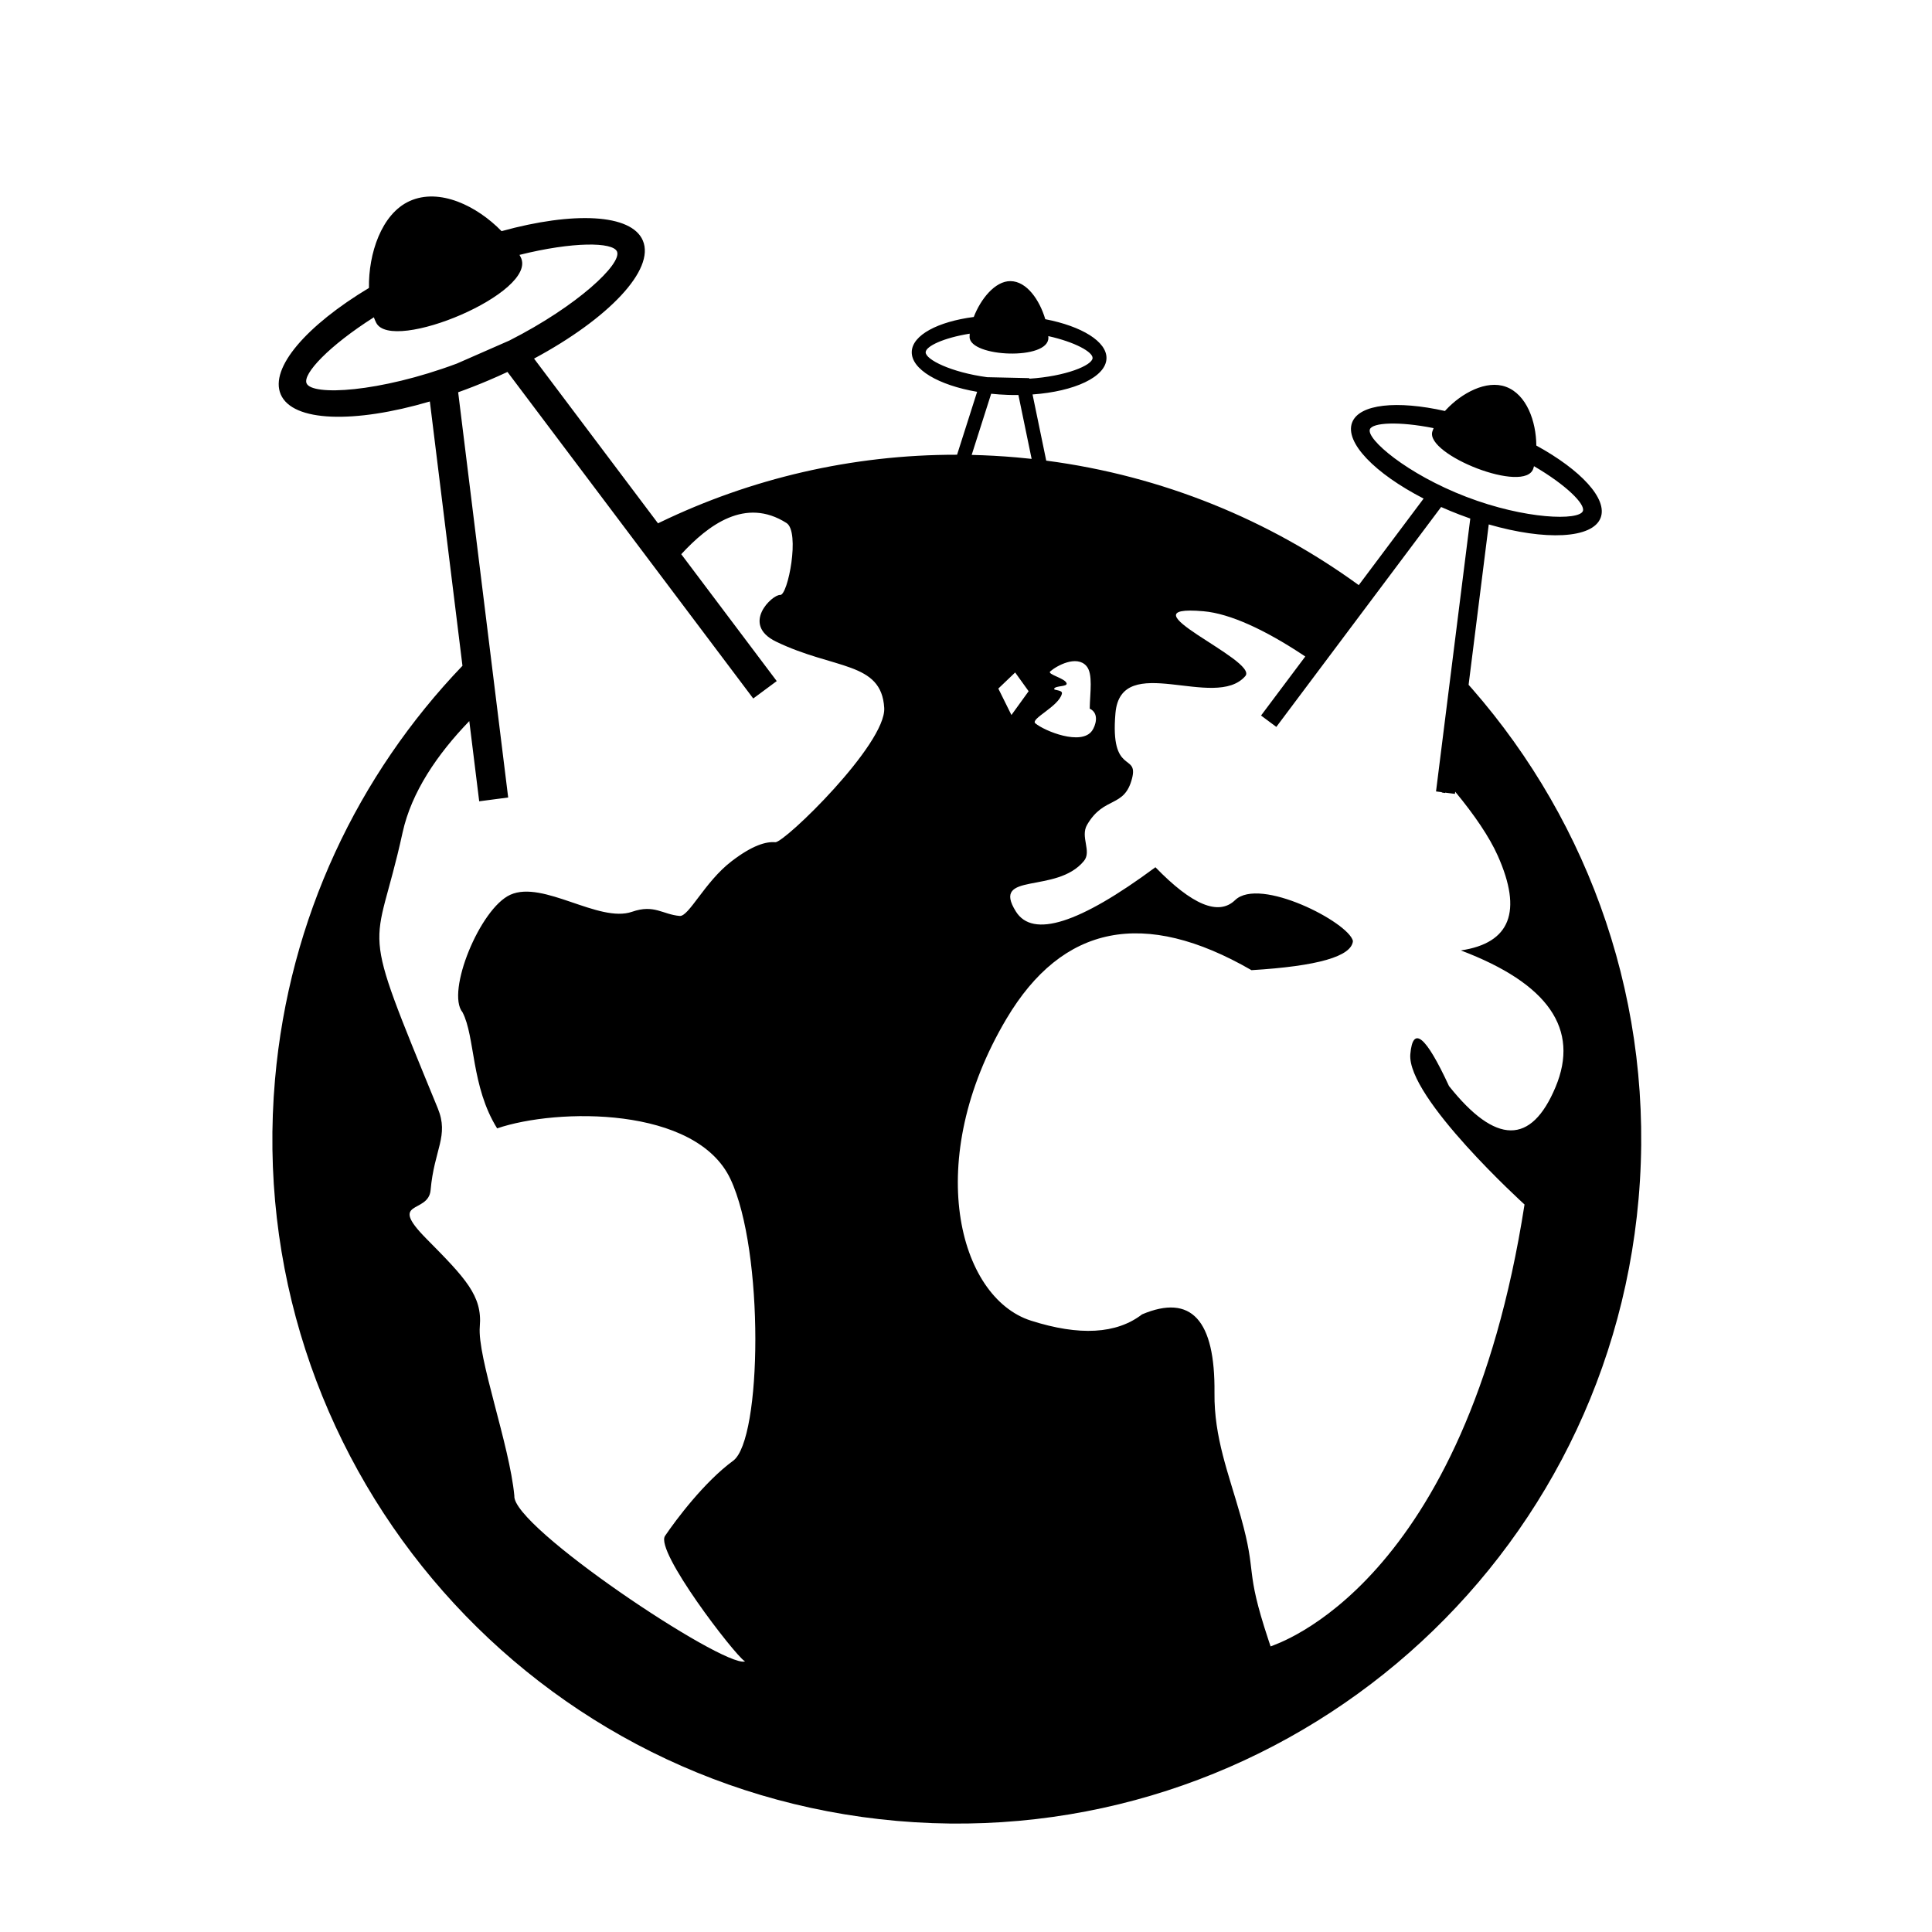
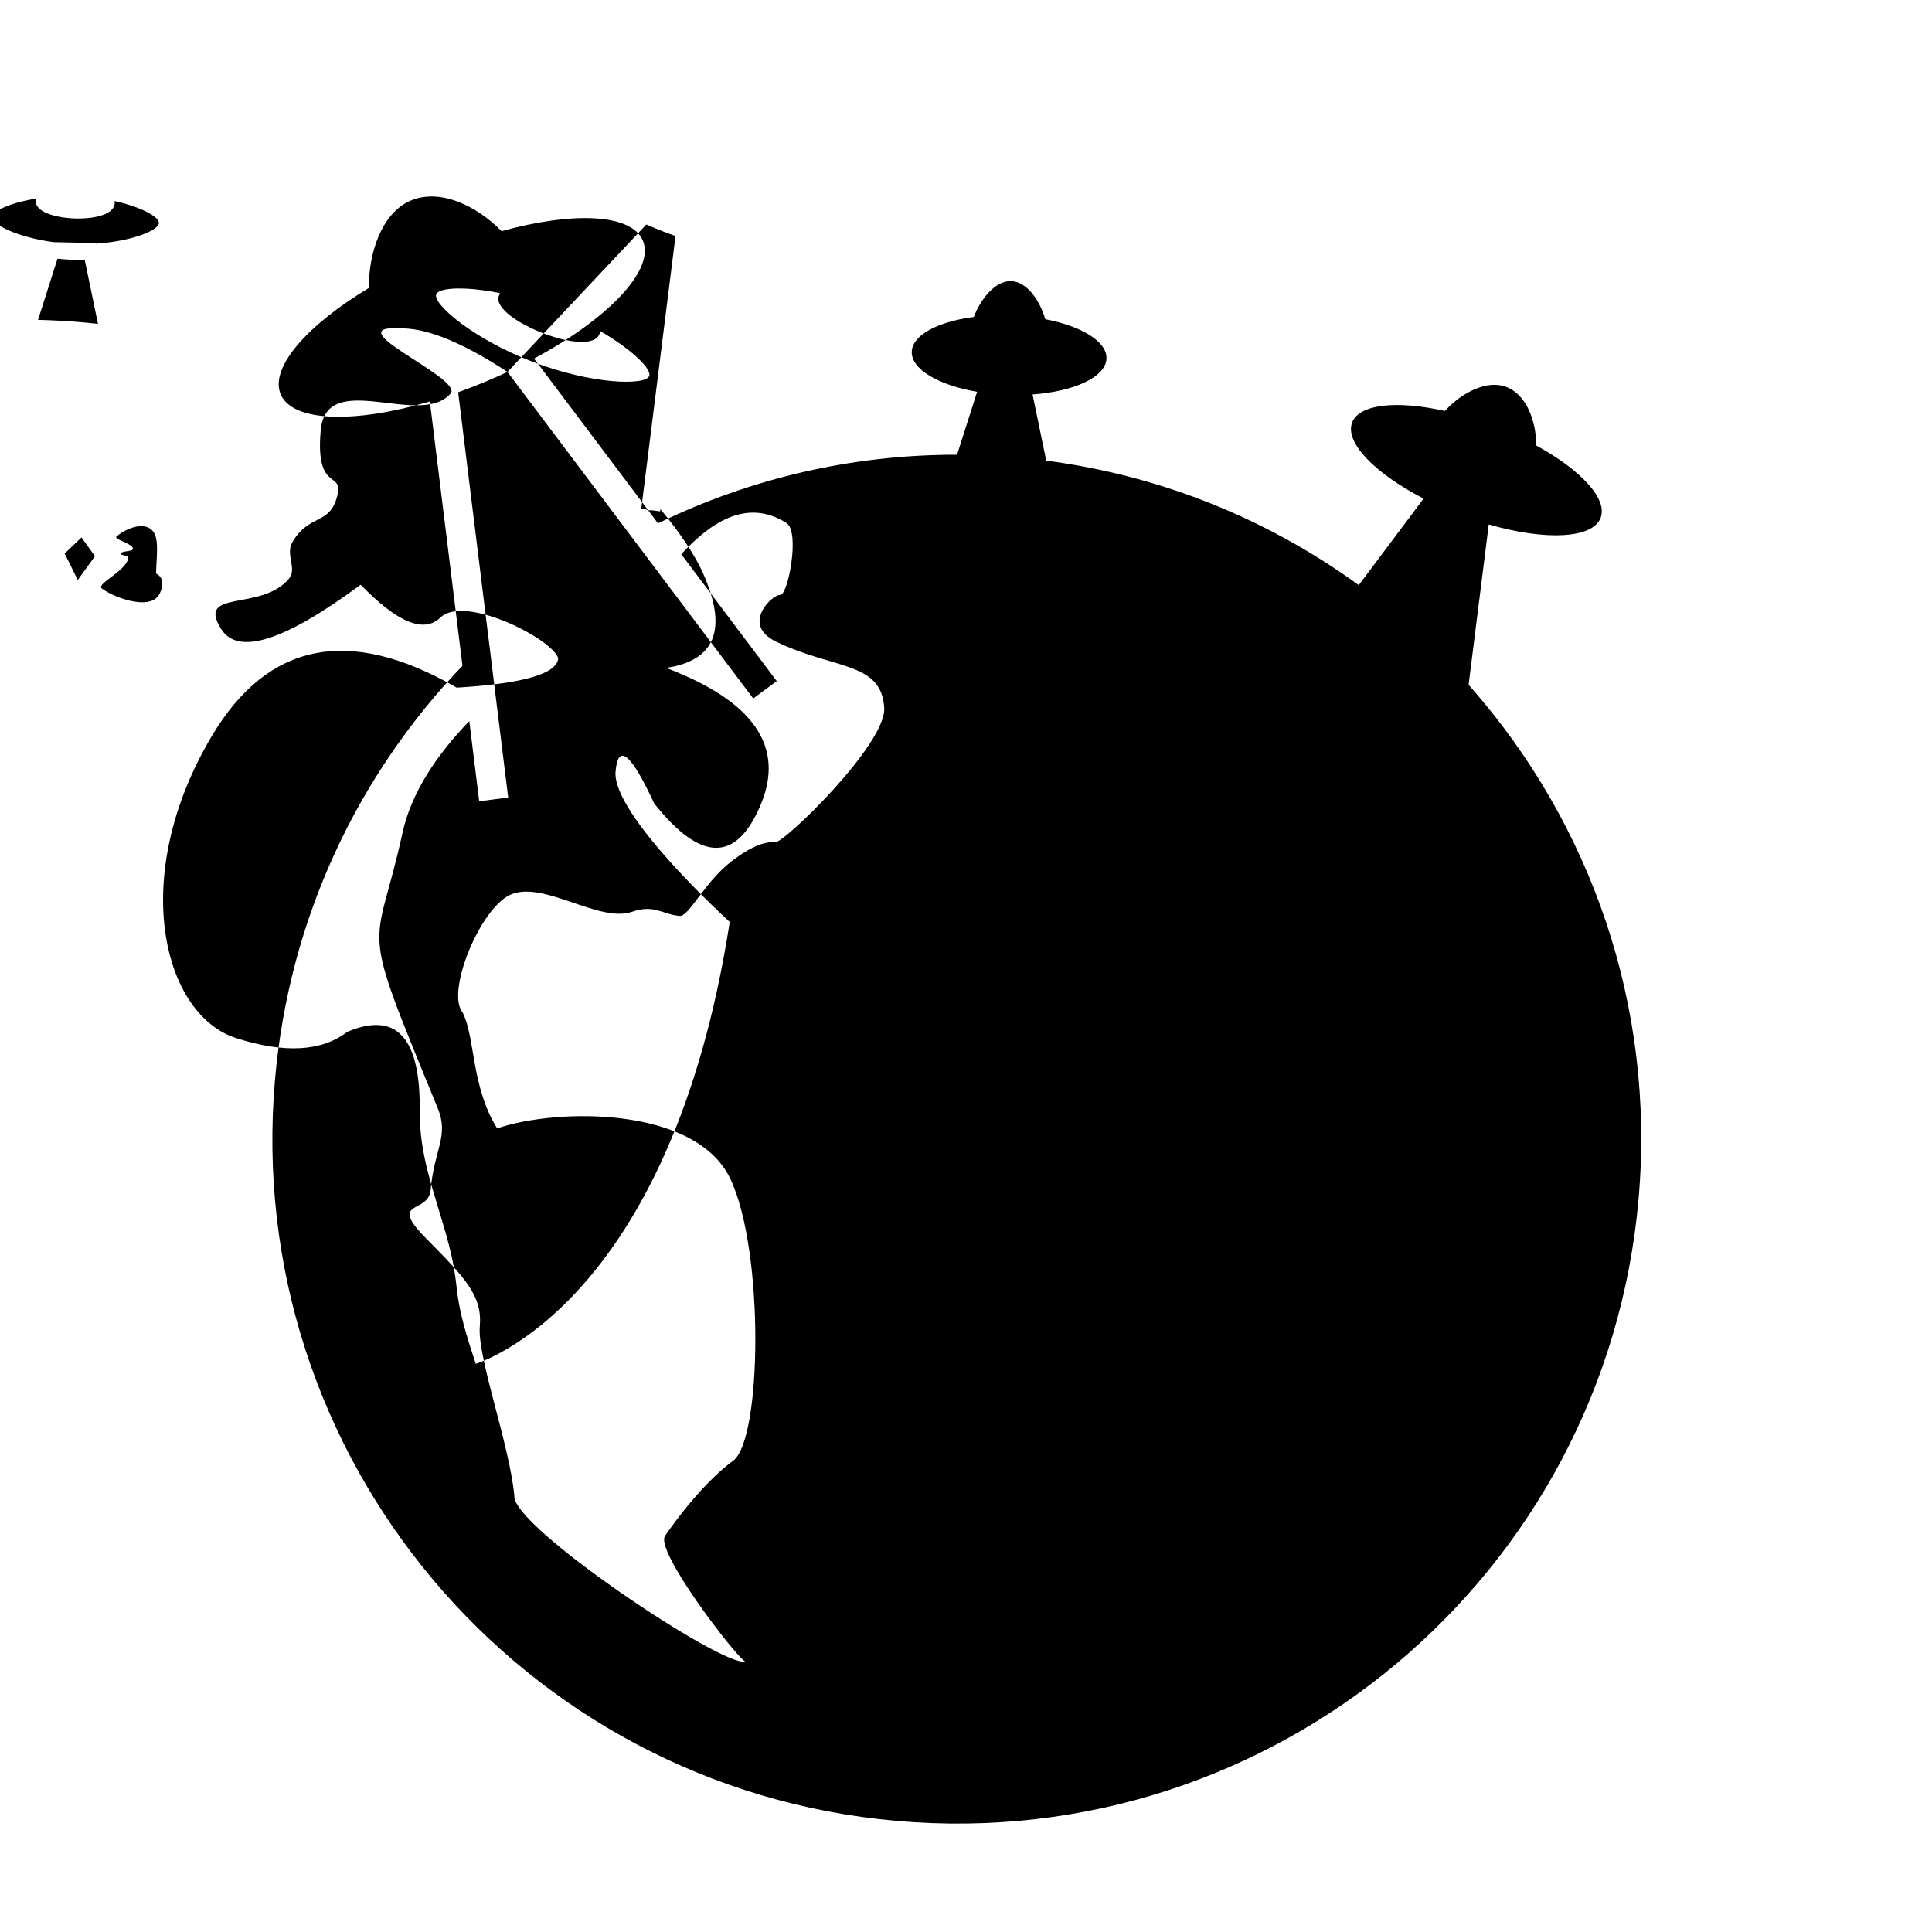
<svg xmlns="http://www.w3.org/2000/svg" fill="#000000" width="800px" height="800px" version="1.1" viewBox="144 144 512 512">
-   <path d="m276.91 205.26c19.051-5.258 34.434-4.617 37.453 2.496 3.285 7.734-9.098 20.668-28.836 31.277l32.852 43.656 0.539-0.266c23.953-11.551 50.711-17.957 78.715-17.914l5.312-16.676c-10.219-1.75-17.484-5.965-17.32-10.625 0.152-4.418 6.941-7.969 16.434-9.207 1.809-4.707 5.613-9.531 9.719-9.5 4.328 0.031 7.738 5.027 9.23 10.09 9.633 1.852 16.375 5.93 16.219 10.422-0.172 4.891-8.48 8.723-19.59 9.523l3.625 17.535c30.902 4.051 59.094 15.746 82.82 32.992l17.188-22.934c-12.898-6.644-20.973-14.879-18.941-20.168 1.887-4.914 11.941-5.887 24.598-3.043l0.293-0.324c4.113-4.41 10.668-7.977 15.844-6.094 5.519 2.008 8.031 9.176 8.078 15.578 11.777 6.449 18.965 14.129 17.035 19.156-2.129 5.551-14.684 6.07-29.645 1.746l-5.34 42.504 0.902 1.016c31.359 35.875 48.629 83.98 44.145 135.2-8.73 99.785-96.699 173.6-196.49 164.87-99.785-8.73-173.6-96.699-164.87-196.49 3.746-42.816 22.078-80.852 49.676-109.64l-8.641-70.043c-20 5.883-36.402 5.465-39.531-1.906-2.969-7 6.875-18.25 23.391-28.184l0.004-0.098c-0.145-8.848 3.25-19.512 10.766-22.918 7.953-3.606 17.898 1.32 24.367 7.961zm1.574 37.309c-1.637 0.766-3.316 1.516-5.027 2.242-2.707 1.148-5.391 2.199-8.039 3.144l13.254 107.39-7.68 1.008-2.625-21.258c-8.43 8.734-15.336 18.793-17.688 29.574-7.297 33.461-12.023 20.984 9.332 73.031 3.031 7.383-0.945 10.836-1.895 21.672-0.562 6.445-11.492 2.41-1.129 12.891 10.367 10.477 14.875 15.145 14.164 23.258-0.711 8.113 7.887 31.316 9.156 44.887-0.711 8.133 55.133 45.375 61.059 43.906l0.086-0.035-0.141-0.074c-2.777-1.832-23.785-29.156-21.07-33.172 2.891-4.281 10.422-14.332 18.051-19.922 7.629-5.59 8.293-55.574-0.723-74.668-9.125-19.324-45.93-18.832-61.824-13.414-6.938-11.129-5.785-24.262-9.172-30.762-4.426-5.352 4.633-27.551 12.684-31.156 8.711-3.906 23.457 7.566 32.238 4.519 5.883-2.043 8.059 0.703 12.625 1.105 2.434 0.211 6.637-9.008 13.684-14.441 5.621-4.336 9.258-5.309 11.648-5.098 2.391 0.207 29.43-26.023 28.875-35.59-0.719-12.352-13.277-10.121-28.652-17.566-9.461-4.578-0.965-12.551 1.082-12.371 2.043 0.18 5.332-16.742 1.668-19.07-10.879-6.91-20.688 0.477-27.887 8.27l25.305 33.625-6.227 4.613zm247.43 35.789-43.598 58.176 0.152 0.113 0.012 0.008-0.172-0.113-0.066 0.098-4.055-3.016 11.723-15.641-0.805-0.539c-9.754-6.434-19.066-10.836-26.137-11.453-22.613-1.98 14.695 12.965 11.051 17.18-8.035 9.285-32.961-6.789-34.414 9.824-1.453 16.613 6.137 10.461 4.406 17.262-2.031 7.988-7.414 4.582-11.922 12.32-1.871 3.215 1.289 7-0.84 9.59-7.309 8.898-24.727 2.676-18.035 13.383 4.461 7.141 16.789 3.231 36.984-11.723 9.715 10.02 16.746 12.93 21.102 8.723 6.527-6.305 30.078 5.867 31.242 10.816-0.359 4.094-9.32 6.672-26.887 7.738-28.441-16.41-50.086-12.121-64.93 12.875-22.266 37.492-12.785 73.859 6.492 80.008 12.852 4.098 22.668 3.543 29.445-1.668 12.996-5.492 19.391 1.453 19.188 20.832-0.125 11.859 3.738 21.332 6.941 32.691 4.508 16.012 0.91 13.293 7.34 32.711l0.586 1.762c1.406-0.633 51.535-15.836 67.297-117.11 0 0-31.266-28.371-30.262-39.859 0.672-7.656 4.086-4.836 10.246 8.465 12.375 15.57 21.785 15.668 28.23 0.289 6.449-15.375-1.914-27.453-25.086-36.227 13.117-1.945 16.379-10.312 9.781-25.102-2.207-4.945-6.18-10.805-11.273-16.953l-0.082 0.57-2.574-0.328c-0.039 0.062-0.074 0.098-0.102 0.094l-0.816-0.137 0.031-0.078-1.547-0.199 9.078-72.316c-0.961-0.336-1.926-0.688-2.898-1.062-1.656-0.637-3.269-1.305-4.828-2zm-103.59 43.566c-0.906 0.801 4.027 1.816 4.34 3.184 0.211 0.918-2.922 0.57-3.293 1.387-0.254 0.559 2.316 0.234 2.039 1.359-0.84 3.398-8.469 6.652-7.027 7.844 2.484 2.055 12.145 5.977 15.016 1.969 0.918-1.289 2.051-4.609-0.613-5.867 0.062-4.234 0.938-9.242-0.883-11.312-2.594-2.945-7.867-0.074-9.578 1.438zm-9.297 0.289-4.461 4.266 3.473 7.008 4.559-6.305zm94.008-64.445c-0.988 2.578 9.828 11.867 25.512 17.887 15.688 6.023 29.941 6.356 30.93 3.777 0.695-1.809-4.422-6.918-12.953-11.887l-0.16 0.566c-2.09 6.977-28.66-3.625-26.781-9.746 0.094-0.297 0.203-0.598 0.332-0.906-9.309-1.859-16.199-1.457-16.879 0.309zm-93.145-9.082c-0.93 0.012-1.875 0-2.828-0.035-1.5-0.051-2.969-0.156-4.394-0.305l-5.164 16.211c3.934 0.09 7.891 0.309 11.867 0.656 1.344 0.117 2.684 0.25 4.019 0.395zm-132.22-37.137 0.32 0.602c4.762 9.348-34.18 25.609-38.309 17.359-0.223-0.445-0.426-0.922-0.609-1.422-11.891 7.555-18.895 14.988-17.828 17.5 1.426 3.359 19.215 2.449 39.812-5.231l13.93-6.109c18.195-9.238 29.883-20.391 28.527-23.582-1.09-2.566-11.715-2.644-25.844 0.883zm140.14 21.523 0.02 0.41c0.148 6.082-20.781 5.195-20.879-0.156-0.004-0.289 0.004-0.586 0.027-0.898-6.91 1.102-11.609 3.324-11.668 4.91-0.066 1.945 6.781 5.34 16.285 6.621l11.145 0.25 0.031 0.148c9.602-0.605 16.703-3.523 16.773-5.473 0.055-1.621-4.676-4.242-11.734-5.812z" fill-rule="evenodd" />
+   <path d="m276.91 205.26c19.051-5.258 34.434-4.617 37.453 2.496 3.285 7.734-9.098 20.668-28.836 31.277l32.852 43.656 0.539-0.266c23.953-11.551 50.711-17.957 78.715-17.914l5.312-16.676c-10.219-1.75-17.484-5.965-17.32-10.625 0.152-4.418 6.941-7.969 16.434-9.207 1.809-4.707 5.613-9.531 9.719-9.5 4.328 0.031 7.738 5.027 9.23 10.09 9.633 1.852 16.375 5.93 16.219 10.422-0.172 4.891-8.48 8.723-19.59 9.523l3.625 17.535c30.902 4.051 59.094 15.746 82.82 32.992l17.188-22.934c-12.898-6.644-20.973-14.879-18.941-20.168 1.887-4.914 11.941-5.887 24.598-3.043l0.293-0.324c4.113-4.41 10.668-7.977 15.844-6.094 5.519 2.008 8.031 9.176 8.078 15.578 11.777 6.449 18.965 14.129 17.035 19.156-2.129 5.551-14.684 6.07-29.645 1.746l-5.34 42.504 0.902 1.016c31.359 35.875 48.629 83.98 44.145 135.2-8.73 99.785-96.699 173.6-196.49 164.87-99.785-8.73-173.6-96.699-164.87-196.49 3.746-42.816 22.078-80.852 49.676-109.64l-8.641-70.043c-20 5.883-36.402 5.465-39.531-1.906-2.969-7 6.875-18.25 23.391-28.184l0.004-0.098c-0.145-8.848 3.25-19.512 10.766-22.918 7.953-3.606 17.898 1.32 24.367 7.961zm1.574 37.309c-1.637 0.766-3.316 1.516-5.027 2.242-2.707 1.148-5.391 2.199-8.039 3.144l13.254 107.39-7.68 1.008-2.625-21.258c-8.43 8.734-15.336 18.793-17.688 29.574-7.297 33.461-12.023 20.984 9.332 73.031 3.031 7.383-0.945 10.836-1.895 21.672-0.562 6.445-11.492 2.41-1.129 12.891 10.367 10.477 14.875 15.145 14.164 23.258-0.711 8.113 7.887 31.316 9.156 44.887-0.711 8.133 55.133 45.375 61.059 43.906l0.086-0.035-0.141-0.074c-2.777-1.832-23.785-29.156-21.07-33.172 2.891-4.281 10.422-14.332 18.051-19.922 7.629-5.59 8.293-55.574-0.723-74.668-9.125-19.324-45.93-18.832-61.824-13.414-6.938-11.129-5.785-24.262-9.172-30.762-4.426-5.352 4.633-27.551 12.684-31.156 8.711-3.906 23.457 7.566 32.238 4.519 5.883-2.043 8.059 0.703 12.625 1.105 2.434 0.211 6.637-9.008 13.684-14.441 5.621-4.336 9.258-5.309 11.648-5.098 2.391 0.207 29.43-26.023 28.875-35.59-0.719-12.352-13.277-10.121-28.652-17.566-9.461-4.578-0.965-12.551 1.082-12.371 2.043 0.18 5.332-16.742 1.668-19.07-10.879-6.91-20.688 0.477-27.887 8.27l25.305 33.625-6.227 4.613zc-9.754-6.434-19.066-10.836-26.137-11.453-22.613-1.98 14.695 12.965 11.051 17.18-8.035 9.285-32.961-6.789-34.414 9.824-1.453 16.613 6.137 10.461 4.406 17.262-2.031 7.988-7.414 4.582-11.922 12.32-1.871 3.215 1.289 7-0.84 9.59-7.309 8.898-24.727 2.676-18.035 13.383 4.461 7.141 16.789 3.231 36.984-11.723 9.715 10.02 16.746 12.93 21.102 8.723 6.527-6.305 30.078 5.867 31.242 10.816-0.359 4.094-9.32 6.672-26.887 7.738-28.441-16.41-50.086-12.121-64.93 12.875-22.266 37.492-12.785 73.859 6.492 80.008 12.852 4.098 22.668 3.543 29.445-1.668 12.996-5.492 19.391 1.453 19.188 20.832-0.125 11.859 3.738 21.332 6.941 32.691 4.508 16.012 0.91 13.293 7.34 32.711l0.586 1.762c1.406-0.633 51.535-15.836 67.297-117.11 0 0-31.266-28.371-30.262-39.859 0.672-7.656 4.086-4.836 10.246 8.465 12.375 15.57 21.785 15.668 28.23 0.289 6.449-15.375-1.914-27.453-25.086-36.227 13.117-1.945 16.379-10.312 9.781-25.102-2.207-4.945-6.18-10.805-11.273-16.953l-0.082 0.57-2.574-0.328c-0.039 0.062-0.074 0.098-0.102 0.094l-0.816-0.137 0.031-0.078-1.547-0.199 9.078-72.316c-0.961-0.336-1.926-0.688-2.898-1.062-1.656-0.637-3.269-1.305-4.828-2zm-103.59 43.566c-0.906 0.801 4.027 1.816 4.34 3.184 0.211 0.918-2.922 0.57-3.293 1.387-0.254 0.559 2.316 0.234 2.039 1.359-0.84 3.398-8.469 6.652-7.027 7.844 2.484 2.055 12.145 5.977 15.016 1.969 0.918-1.289 2.051-4.609-0.613-5.867 0.062-4.234 0.938-9.242-0.883-11.312-2.594-2.945-7.867-0.074-9.578 1.438zm-9.297 0.289-4.461 4.266 3.473 7.008 4.559-6.305zm94.008-64.445c-0.988 2.578 9.828 11.867 25.512 17.887 15.688 6.023 29.941 6.356 30.93 3.777 0.695-1.809-4.422-6.918-12.953-11.887l-0.16 0.566c-2.09 6.977-28.66-3.625-26.781-9.746 0.094-0.297 0.203-0.598 0.332-0.906-9.309-1.859-16.199-1.457-16.879 0.309zm-93.145-9.082c-0.93 0.012-1.875 0-2.828-0.035-1.5-0.051-2.969-0.156-4.394-0.305l-5.164 16.211c3.934 0.09 7.891 0.309 11.867 0.656 1.344 0.117 2.684 0.25 4.019 0.395zm-132.22-37.137 0.32 0.602c4.762 9.348-34.18 25.609-38.309 17.359-0.223-0.445-0.426-0.922-0.609-1.422-11.891 7.555-18.895 14.988-17.828 17.5 1.426 3.359 19.215 2.449 39.812-5.231l13.93-6.109c18.195-9.238 29.883-20.391 28.527-23.582-1.09-2.566-11.715-2.644-25.844 0.883zm140.14 21.523 0.02 0.41c0.148 6.082-20.781 5.195-20.879-0.156-0.004-0.289 0.004-0.586 0.027-0.898-6.91 1.102-11.609 3.324-11.668 4.91-0.066 1.945 6.781 5.34 16.285 6.621l11.145 0.25 0.031 0.148c9.602-0.605 16.703-3.523 16.773-5.473 0.055-1.621-4.676-4.242-11.734-5.812z" fill-rule="evenodd" />
</svg>